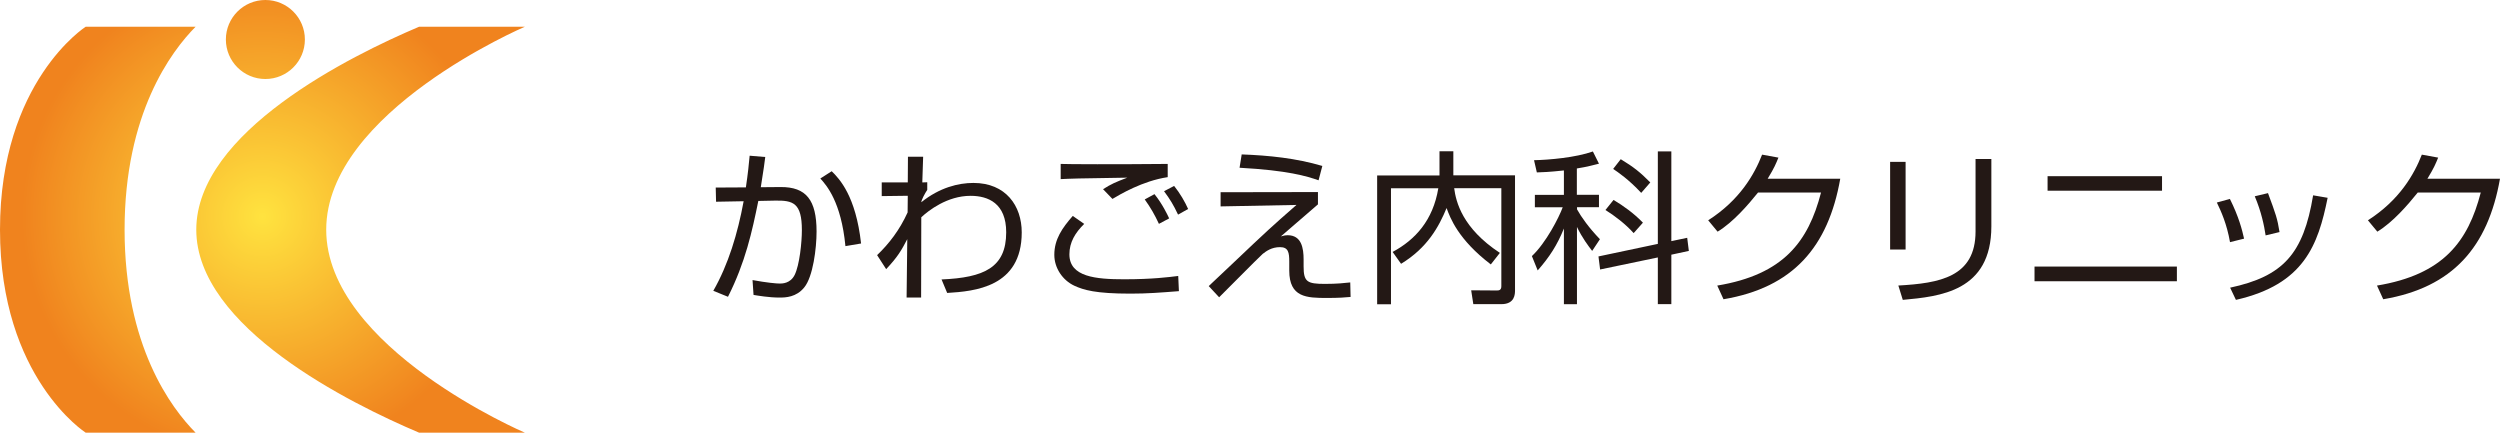
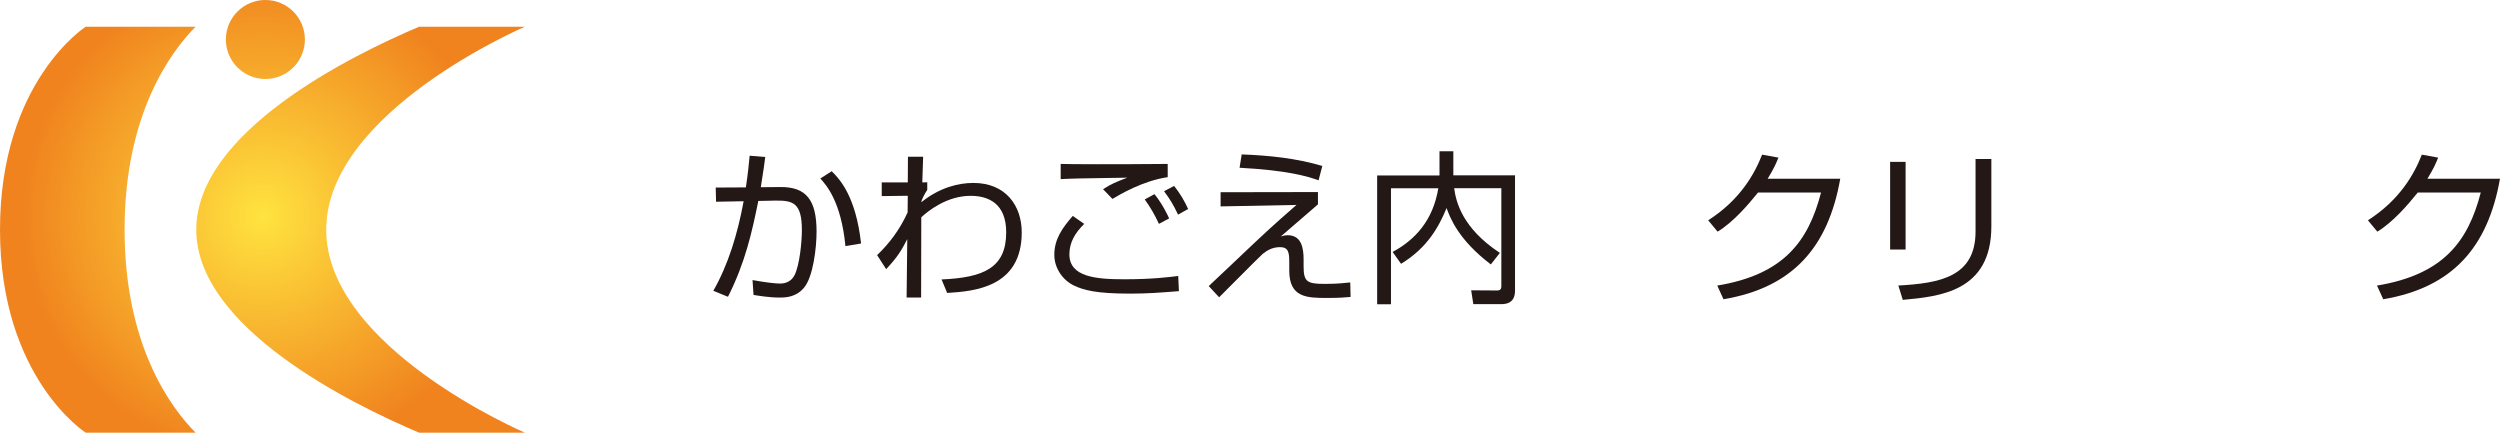
<svg xmlns="http://www.w3.org/2000/svg" id="_レイヤー_2" viewBox="0 0 444.27 76.89">
  <defs>
    <style>.cls-1{fill:#231815;}.cls-2{fill:url(#_名称未設定グラデーション_54);}</style>
    <radialGradient id="_名称未設定グラデーション_54" cx="46.64" cy="38.45" fx="46.64" fy="38.45" r="42.74" gradientUnits="userSpaceOnUse">
      <stop offset="0" stop-color="#ffe33f" />
      <stop offset="1" stop-color="#f0831e" />
    </radialGradient>
  </defs>
  <g id="_レイヤー_1-2">
    <path class="cls-1" d="M135.99,27.91c-.12.94-.26,2.11-.79,5.36l3.52-.03c4.54-.03,6.39,2.29,6.39,7.91,0,2.96-.62,8.03-2.2,9.94-1.41,1.73-3.28,1.79-4.4,1.79-1.85,0-3.87-.35-4.6-.47l-.18-2.64c2.55.47,4.25.62,4.84.62.41,0,1.88,0,2.64-1.52.88-1.76,1.29-5.83,1.29-7.97,0-4.84-1.55-5.31-4.78-5.25l-2.96.06c-1.11,5.45-2.29,10.88-5.39,17.03l-2.61-1.06c2.67-4.66,4.34-10.2,5.39-15.92l-4.9.09-.06-2.52,5.36-.03c.38-2.58.53-4.1.67-5.63l2.76.23ZM150.24,43.74c-.76-7.89-3.37-10.82-4.46-12.02l2.02-1.29c1.38,1.35,4.28,4.4,5.22,12.84l-2.79.47Z" />
    <path class="cls-1" d="M167.32,49.66c7.56-.32,11.49-2.11,11.49-8.38,0-5.13-3.17-6.48-6.33-6.48-4.16,0-7.5,2.64-8.76,3.81l-.03,14.27h-2.58l.12-10.38c-1.06,2.02-1.67,3.11-3.75,5.33l-1.61-2.49c2.14-2.05,3.99-4.46,5.42-7.59l.03-2.96-4.63.06v-2.43h4.63l.03-4.57h2.7l-.15,4.57.88-.03v1.35c-.41.62-1.03,1.76-1.06,2.2,3.25-2.61,6.59-3.43,9.26-3.43,5.77,0,8.59,4.07,8.59,8.79,0,9.76-8.41,10.46-13.25,10.76l-1-2.4Z" />
    <path class="cls-1" d="M192.68,39.78c-1.61,1.58-2.64,3.28-2.64,5.42,0,4.02,4.72,4.43,9.73,4.43s7.94-.38,9.61-.59l.12,2.7c-3.34.26-5.6.44-8.62.44-6.21,0-8.32-.65-9.97-1.41-2.08-.97-3.55-3.14-3.55-5.48,0-2.78,1.41-4.78,3.28-6.92l2.02,1.41ZM207.51,31.48c-4.49.67-8.53,3.11-9.82,3.87l-1.67-1.73c1.49-.94,2.17-1.23,4.31-2.05-8.79.12-10.2.18-11.84.26v-2.7c1.32.06,9.7.09,19.02,0v2.35ZM205.95,39.78c-.76-1.64-1.47-2.87-2.52-4.34l1.73-.94c1.44,1.79,2.35,3.75,2.61,4.31l-1.82.97ZM209.35,38.14c-.85-1.79-1.41-2.7-2.49-4.16l1.79-.94c1.08,1.35,1.93,2.84,2.49,4.1l-1.79,1Z" />
    <path class="cls-1" d="M234.21,34.12v2.2c-2.2,1.91-4.4,3.81-6.59,5.69.62-.18.88-.21,1.2-.21,2.49,0,2.84,2.32,2.84,4.31v1.23c0,2.76.64,3.11,3.81,3.11,2.14,0,3.46-.15,4.48-.26l.06,2.58c-.97.09-2.05.18-4.19.18-3.63,0-6.71-.09-6.71-4.87v-1.58c0-1.61-.15-2.58-1.64-2.58s-2.43.7-3.08,1.2c-1.26,1.17-6.62,6.62-7.74,7.71l-1.85-1.99c1.29-1.17,6.89-6.54,8.06-7.62,3.63-3.43,6.3-5.72,7.53-6.8l-13.48.26v-2.52l17.29-.03ZM234.32,32.04c-2.11-.73-5.42-1.76-14.04-2.23l.38-2.37c4.84.18,9.67.67,14.33,2.05l-.67,2.55Z" />
    <path class="cls-1" d="M255.81,26.88h2.46v4.28h10.96v20.4c0,.67,0,2.49-2.43,2.49h-4.98l-.38-2.46,4.54.03c.38,0,.82-.03.82-.76v-17.41h-8.38c.32,2.43,1.44,7.09,8.12,11.49l-1.61,2.05c-5.8-4.43-7.21-8.24-7.86-10.02-1.38,3.34-3.4,7.06-8.09,9.91l-1.5-2.11c4.04-2.17,7.18-5.63,8.12-11.31h-8.41v20.61h-2.46v-22.89h11.08v-4.28Z" />
-     <path class="cls-1" d="M280.25,34.62h3.9v2.2h-3.9v.38c.76,1.38,2.14,3.31,4.07,5.31l-1.38,2.08c-.7-.91-1.73-2.26-2.7-4.25v13.72h-2.32v-13.45c-1.2,2.96-2.55,5.04-4.66,7.45l-1.03-2.55c2.52-2.37,4.81-6.86,5.48-8.68h-4.95v-2.2h5.16v-4.34c-2.67.29-3.87.32-4.81.35l-.5-2.17c2.75-.06,7.39-.47,10.46-1.55l1.08,2.17c-.94.23-2.08.56-3.93.85v4.69ZM299.83,42.27l.29,2.32-3.11.67v8.79h-2.4v-8.3l-10.26,2.14-.29-2.32,10.55-2.23v-16.44h2.4v15.95l2.81-.59ZM290.31,41.42c-1.47-1.64-3.46-3.14-5.01-4.1l1.44-1.79c1.73,1.03,3.61,2.37,5.22,4.04l-1.64,1.85ZM291.65,34.27c-2.2-2.37-4.1-3.66-4.98-4.25l1.35-1.73c2.32,1.41,3.49,2.35,5.25,4.13l-1.61,1.85Z" />
    <path class="cls-1" d="M327.03,31.75c-2.14,12.16-8.41,19.35-20.75,21.43l-1.11-2.43c11.81-1.96,16.18-7.83,18.44-16.53h-11.2c-1.79,2.23-4.43,5.28-7.18,6.95l-1.67-2.02c5.6-3.58,8.21-8.15,9.58-11.67l2.9.53c-.44,1.08-.7,1.76-1.91,3.75h12.9Z" />
    <path class="cls-1" d="M338.64,44.35h-2.75v-15.59h2.75v15.59ZM353.88,40.22c0,11.61-9.17,12.46-15.74,13.07l-.79-2.55c7.33-.41,13.72-1.5,13.72-9.61v-12.87h2.81v11.96Z" />
-     <path class="cls-1" d="M386.85,47.37v2.61h-25.3v-2.61h25.3ZM384.21,31.31v2.58h-20.34v-2.58h20.34Z" />
-     <path class="cls-1" d="M396.29,43.03c-.56-3.22-1.58-5.48-2.34-7.04l2.32-.64c1.58,3.17,2.17,5.48,2.52,7.06l-2.49.62ZM396.32,51.12c9.38-2.02,13.01-5.95,14.74-16.41l2.58.44c-1.7,8.41-4.19,15.39-16.3,18.14l-1.03-2.17ZM402.62,41.83c-.26-1.73-.76-4.19-1.93-6.95l2.35-.56c1.38,3.72,1.67,4.51,2.05,6.92l-2.46.59Z" />
    <path class="cls-1" d="M444.27,31.75c-2.14,12.16-8.41,19.35-20.75,21.43l-1.11-2.43c11.81-1.96,16.18-7.83,18.44-16.53h-11.2c-1.79,2.23-4.43,5.28-7.18,6.95l-1.67-2.02c5.6-3.58,8.21-8.15,9.58-11.67l2.9.53c-.44,1.08-.7,1.76-1.91,3.75h12.9Z" />
    <path class="cls-2" d="M34.76,76.89H15.23S0,67.16,0,40.82,15.23,4.75,15.23,4.75h19.53c-4.35,4.39-12.62,15.43-12.62,36.07s8.27,31.69,12.62,36.07ZM57.97,40.82c0-20.99,35.31-36.07,35.31-36.07h-18.8c-12.22,5.18-39.6,18.73-39.6,36.07s27.38,30.89,39.6,36.07h18.8s-35.31-15.08-35.31-36.07ZM40.14,7.02c0,3.88,3.15,7.02,7.02,7.02,3.88,0,7.02-3.15,7.02-7.02,0-3.88-3.15-7.02-7.02-7.02-3.88,0-7.02,3.15-7.02,7.02Z" />
  </g>
</svg>